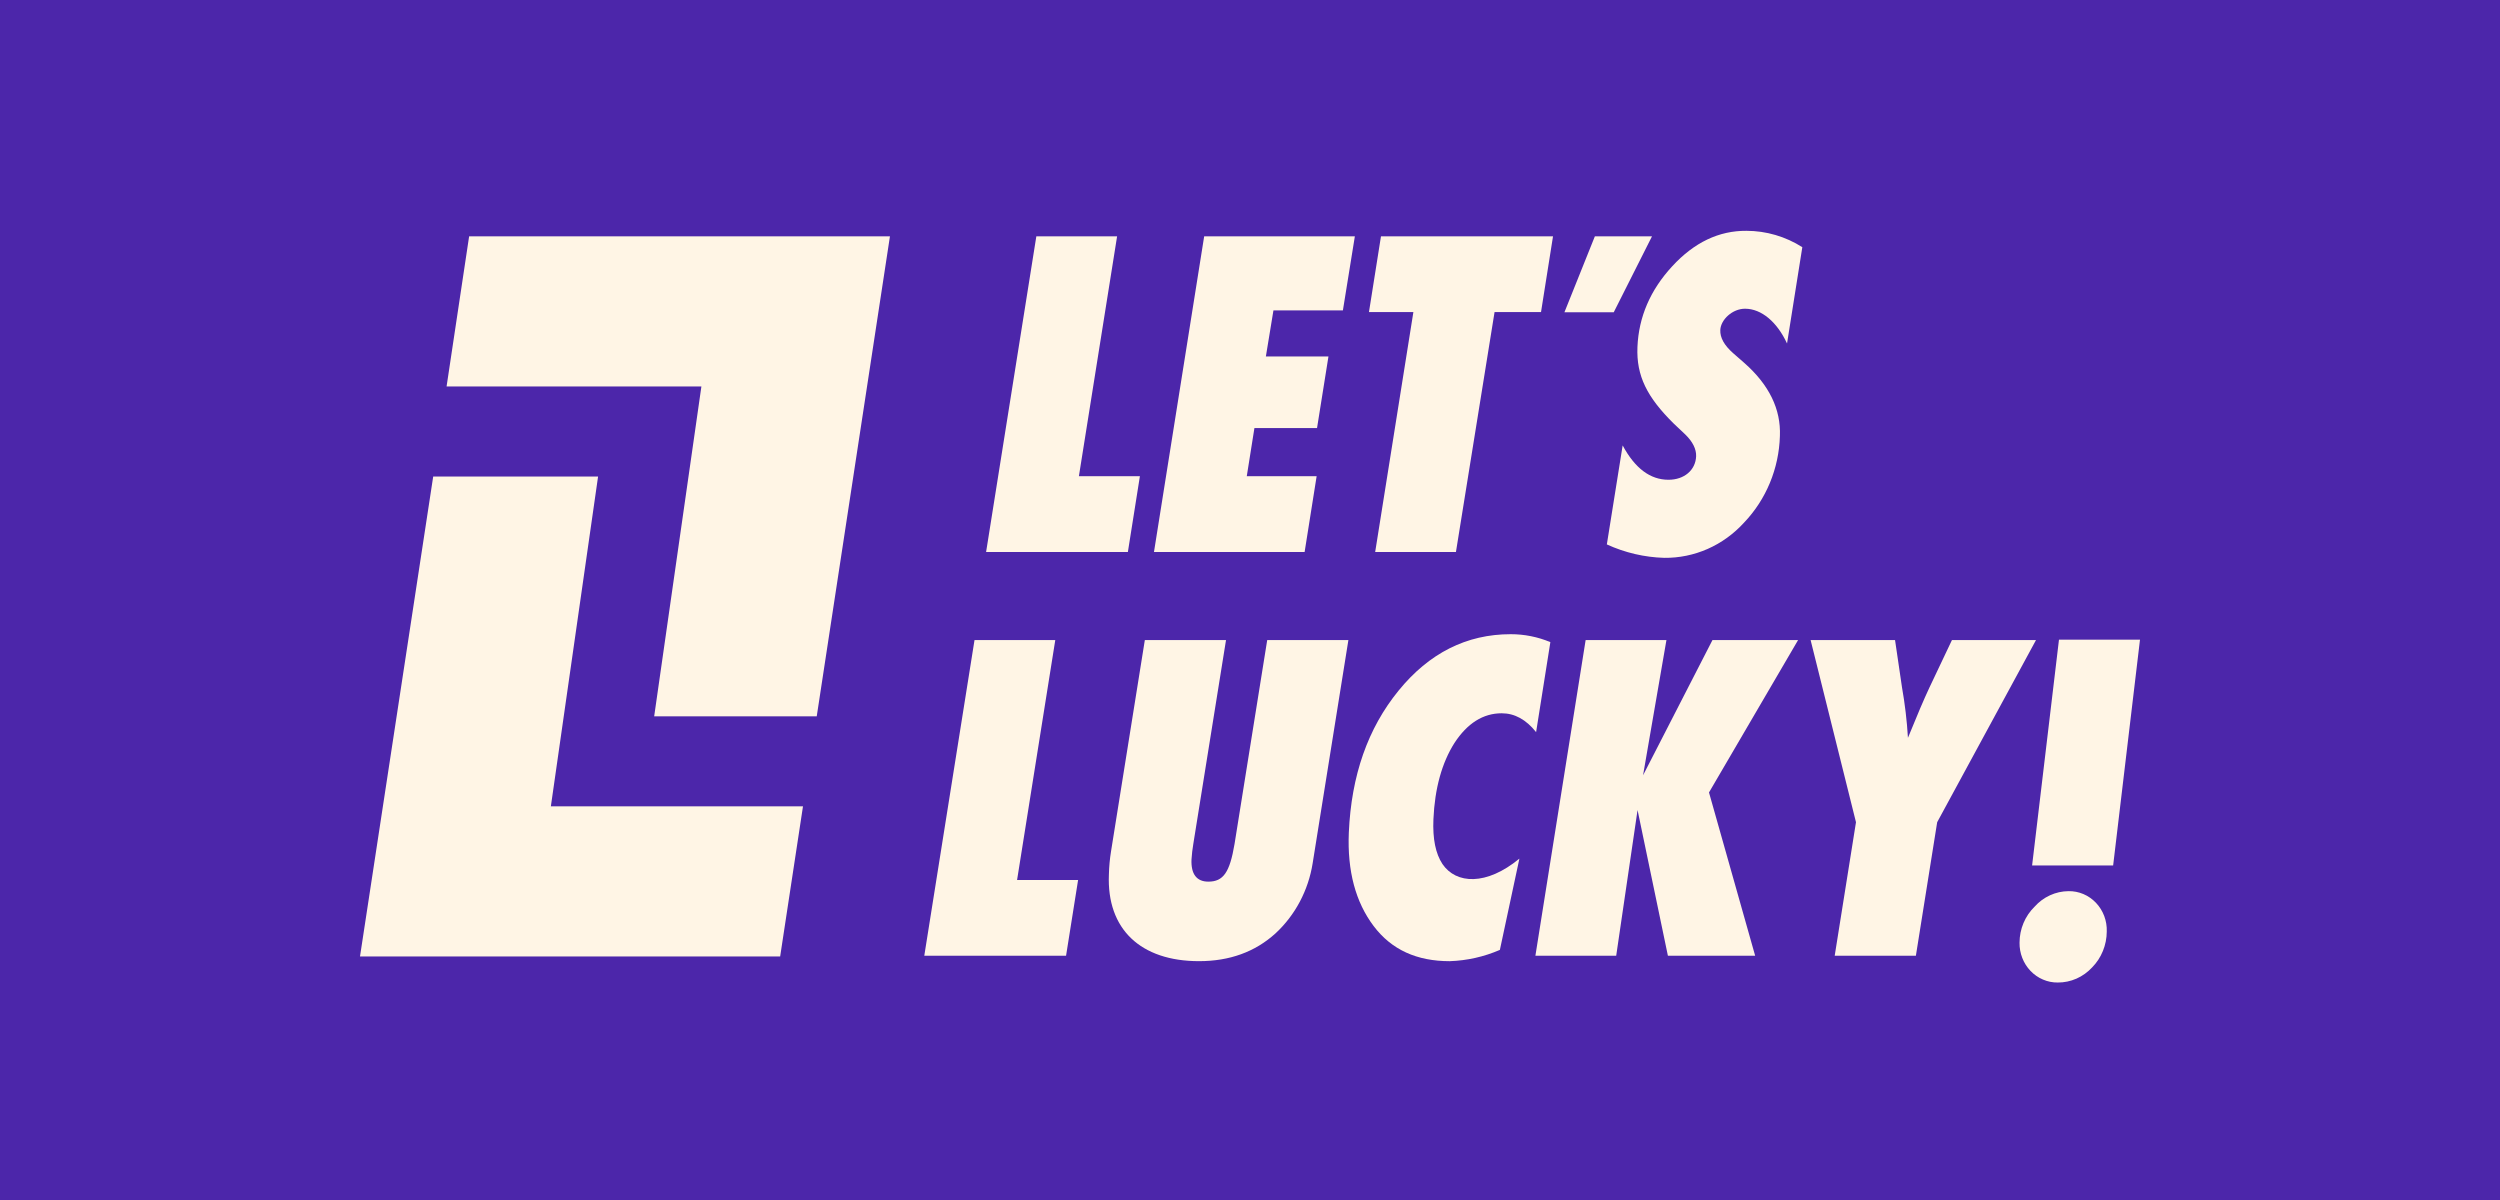
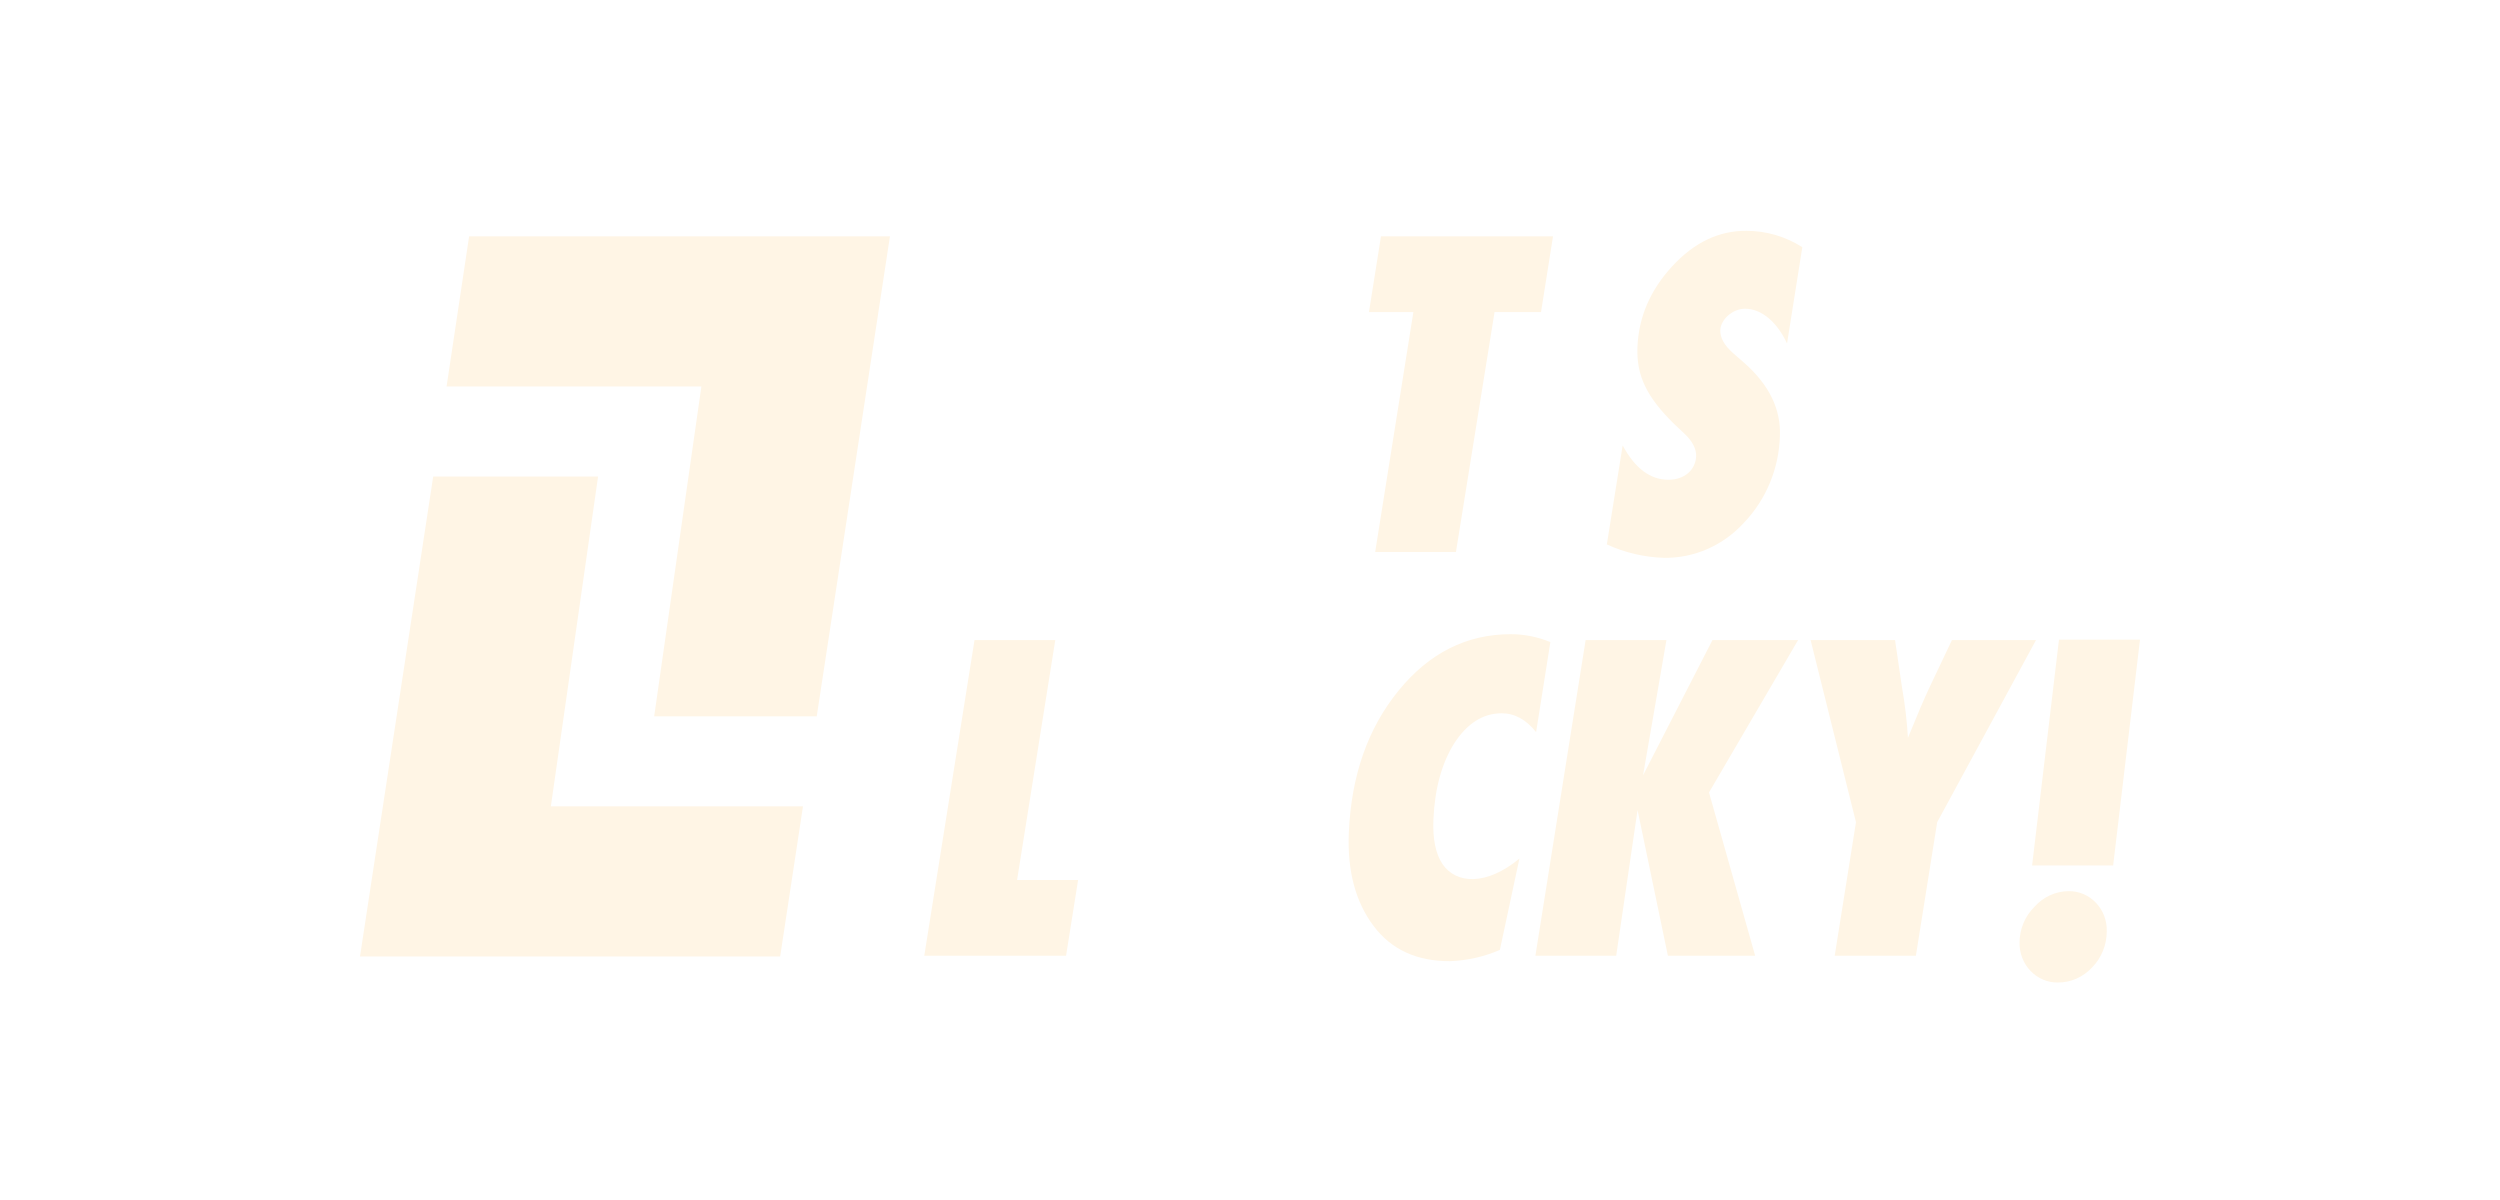
<svg xmlns="http://www.w3.org/2000/svg" width="125" height="60" viewBox="0 0 125 60" fill="none">
-   <rect width="125" height="60" fill="#4C26AA" />
  <path d="M22.329 19.323H35.07L32.709 35.816H40.837L44.497 11.818H23.456L22.329 19.323Z" fill="#FFF5E5" />
  <path d="M29.904 23.826H21.66L18 47.824H39.008L40.149 40.318H27.543L29.904 23.826Z" fill="#FFF5E5" />
  <path d="M52.764 32.002H48.726L46.214 47.787H53.303L53.905 43.999H50.854L52.764 32.002Z" fill="#FFF5E5" />
-   <path d="M61.727 42.199C61.487 43.623 61.166 44.082 60.417 44.082C59.833 44.082 59.544 43.706 59.575 42.973C59.592 42.708 59.623 42.443 59.668 42.181L61.301 32.002H57.242L55.554 42.553C55.49 42.941 55.454 43.333 55.445 43.726C55.33 46.468 57.042 48.058 59.951 48.058C61.479 48.058 62.753 47.596 63.772 46.672C64.763 45.756 65.42 44.514 65.634 43.155L67.42 32.002H63.361L61.727 42.199Z" fill="#FFF5E5" />
  <path d="M72.721 37.151C73.369 36.161 74.156 35.664 75.086 35.664C75.732 35.664 76.305 35.978 76.805 36.606L77.518 32.106C76.887 31.843 76.214 31.709 75.535 31.71C73.332 31.71 71.457 32.652 69.925 34.535C68.393 36.418 67.567 38.765 67.441 41.632C67.361 43.558 67.781 45.107 68.681 46.301C69.581 47.495 70.851 48.059 72.486 48.059C73.348 48.03 74.198 47.839 74.994 47.495L75.97 42.931C74.32 44.291 72.807 44.208 72.123 43.202C71.779 42.679 71.629 41.947 71.671 40.962C71.739 39.416 72.095 38.141 72.721 37.151Z" fill="#FFF5E5" />
  <path d="M85.624 32.002L82.153 38.764L83.322 32.002H79.282L76.77 47.787H80.81L81.878 40.502L83.395 47.787H87.758L85.45 39.623L89.905 32.002H85.624Z" fill="#FFF5E5" />
  <path d="M97.598 32.002L96.471 34.378C96.206 34.943 95.848 35.78 95.397 36.891C95.347 36.04 95.246 35.194 95.098 34.356L94.752 32.002H90.53L92.799 41.11L91.735 47.788H95.794L96.859 41.11L101.801 32.002H97.598Z" fill="#FFF5E5" />
-   <path d="M56.995 23.809H53.945L55.855 11.815H51.817L49.305 27.599H56.394L56.995 23.809Z" fill="#FFF5E5" />
-   <path d="M65.832 23.809H62.339L62.721 21.402H65.852L66.423 17.822H63.294L63.672 15.519H67.145L67.743 11.815H60.209L57.699 27.599H65.231L65.832 23.809Z" fill="#FFF5E5" />
  <path d="M68.759 27.599H72.797L74.728 15.604H77.051L77.651 11.815H69.049L68.448 15.604H70.669L68.759 27.599Z" fill="#FFF5E5" />
  <path d="M83.614 13.311C82.516 14.499 81.935 15.844 81.872 17.352C81.813 18.796 82.353 19.863 83.692 21.184L84.266 21.726C84.634 22.083 84.821 22.459 84.806 22.815C84.778 23.506 84.212 23.988 83.425 23.988C82.516 23.988 81.752 23.423 81.133 22.271L80.342 27.221C81.246 27.635 82.219 27.863 83.207 27.892C83.954 27.901 84.694 27.749 85.381 27.447C86.068 27.144 86.687 26.697 87.2 26.134C88.306 24.977 88.949 23.428 88.995 21.799C89.05 20.459 88.455 19.245 87.226 18.156L86.653 17.655C86.206 17.259 86 16.881 86.015 16.503C86.036 15.98 86.625 15.436 87.251 15.436C88.078 15.436 88.857 16.105 89.352 17.174L90.116 12.359C89.276 11.825 88.309 11.542 87.324 11.541C85.95 11.531 84.714 12.117 83.614 13.311Z" fill="#FFF5E5" />
-   <path d="M82.601 11.815H79.744L78.221 15.614H80.687L82.601 11.815Z" fill="#FFF5E5" />
  <path d="M102.949 31.982L101.605 43.274H105.657L107 31.982H102.949Z" fill="#FFF5E5" />
  <path d="M103.423 44.558C103.104 44.561 102.789 44.631 102.498 44.765C102.206 44.899 101.944 45.093 101.728 45.336C101.492 45.567 101.303 45.845 101.174 46.154C101.045 46.462 100.978 46.795 100.977 47.132C100.973 47.394 101.019 47.654 101.114 47.897C101.208 48.14 101.348 48.361 101.527 48.547C101.705 48.733 101.917 48.88 102.151 48.979C102.384 49.079 102.635 49.129 102.888 49.126C103.209 49.128 103.527 49.062 103.823 48.932C104.118 48.802 104.385 48.61 104.607 48.37C104.838 48.135 105.021 47.856 105.146 47.547C105.272 47.239 105.337 46.908 105.338 46.574C105.347 46.309 105.303 46.046 105.211 45.799C105.117 45.553 104.977 45.328 104.798 45.14C104.618 44.951 104.404 44.802 104.168 44.702C103.931 44.602 103.678 44.553 103.423 44.558Z" fill="#FFF5E5" />
</svg>